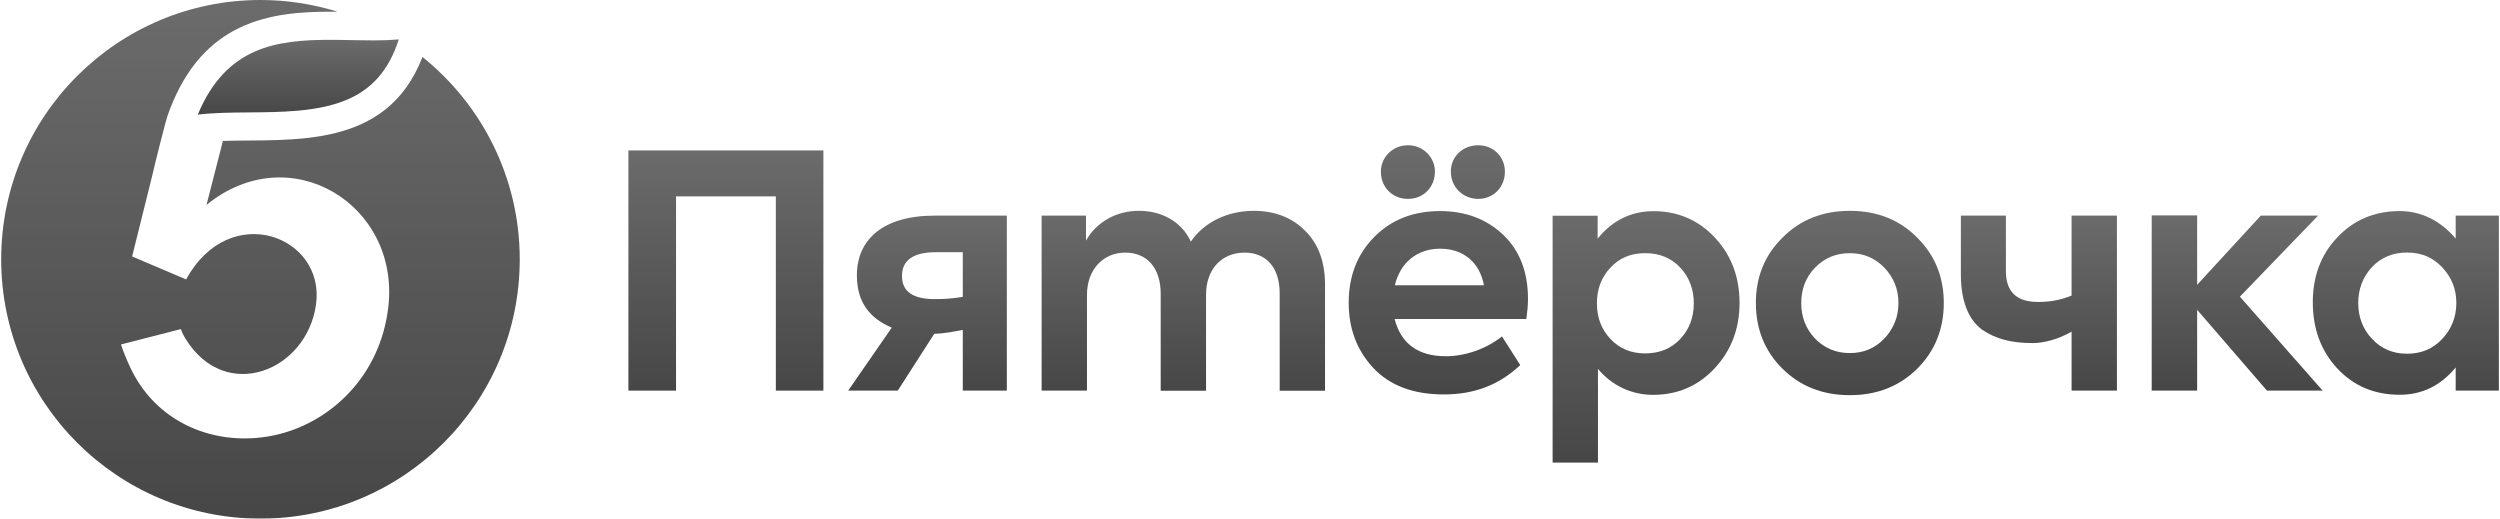
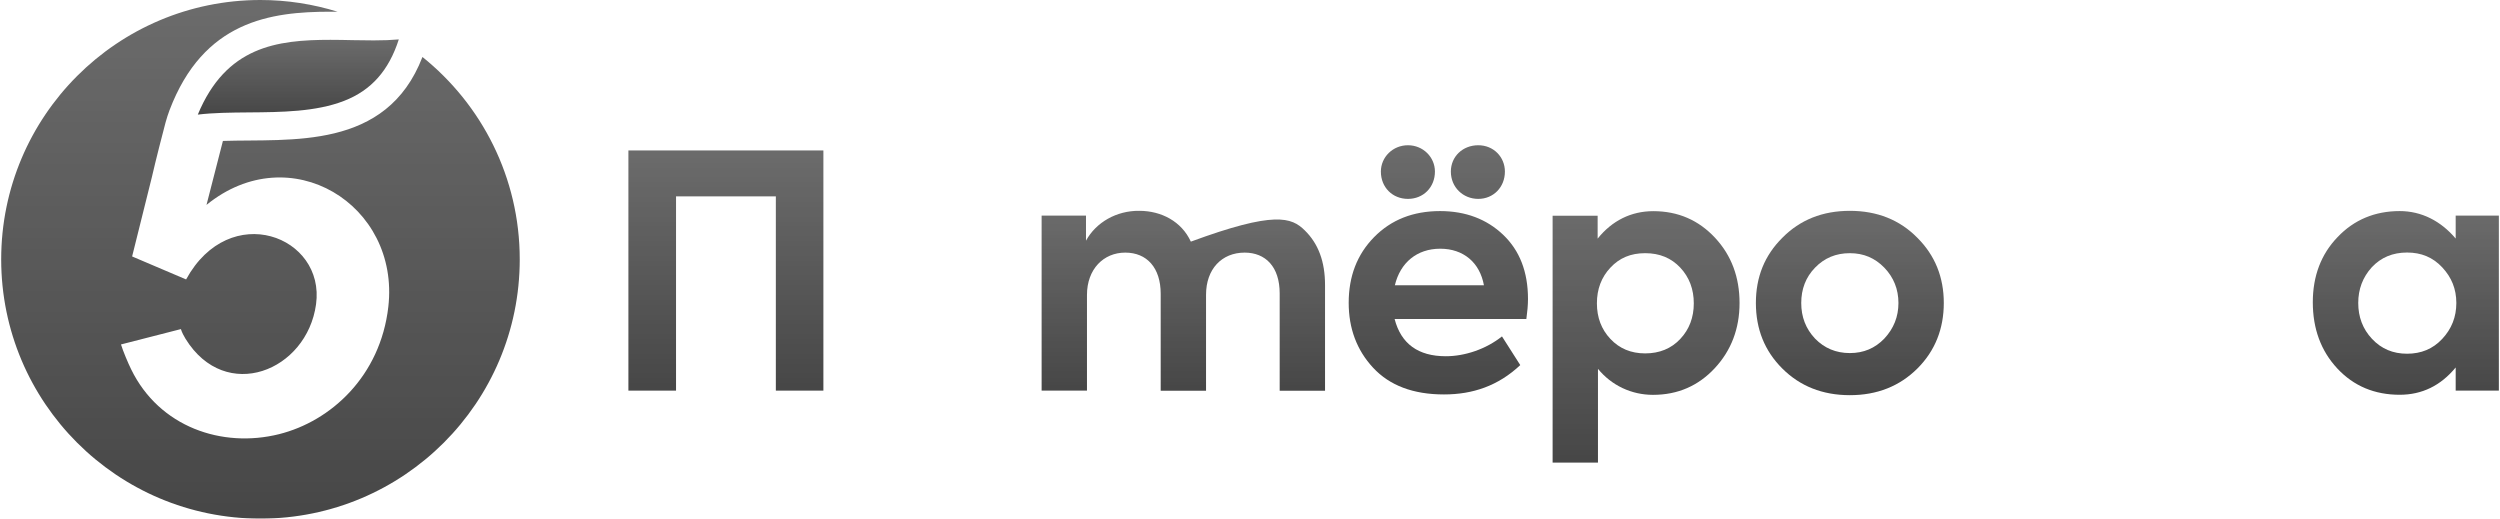
<svg xmlns="http://www.w3.org/2000/svg" width="1065" height="221" viewBox="0 0 1065 221" fill="none">
  <g opacity="0.75">
    <path d="M267.701 166.404V64.09H350.765V166.404H330.51V83.653H287.991V166.404H267.701Z" fill="url(#paint0_linear_163_4015)" />
-     <path d="M428.912 91.858V166.404H410.146V140.54C406.51 141.198 402.667 142.063 397.992 142.202L382.446 166.404H361.325L379.884 139.571C370.155 135.45 365.03 128.387 365.03 117.307C365.03 102.107 376.11 91.858 398.062 91.858H428.912ZM410.146 107.439H398.65C389.059 107.439 384.247 110.867 384.247 117.55C384.247 124.232 388.921 127.417 398.235 127.417C402.355 127.417 406.337 127.14 410.146 126.448V107.439Z" fill="url(#paint1_linear_163_4015)" />
-     <path d="M555.844 98.16C561.591 103.769 564.465 111.421 564.465 121.427V166.439H545.145V124.993C545.145 113.637 539.12 107.612 530.222 107.612C520.492 107.612 513.775 114.606 513.775 125.547V166.439H494.455V125.132C494.455 114.052 488.569 107.612 479.359 107.612C470.149 107.612 463.051 114.606 463.051 125.651V166.404H443.73V91.858H462.635V102.522C466.894 94.732 475.654 89.677 485.383 89.815C494.697 89.815 503.353 94.316 507.3 102.938C512.771 94.732 522.916 89.815 534.03 89.815C542.929 89.815 550.2 92.551 555.844 98.16Z" fill="url(#paint2_linear_163_4015)" />
+     <path d="M555.844 98.16C561.591 103.769 564.465 111.421 564.465 121.427V166.439H545.145V124.993C545.145 113.637 539.12 107.612 530.222 107.612C520.492 107.612 513.775 114.606 513.775 125.547V166.439H494.455V125.132C494.455 114.052 488.569 107.612 479.359 107.612C470.149 107.612 463.051 114.606 463.051 125.651V166.404H443.73V91.858H462.635V102.522C466.894 94.732 475.654 89.677 485.383 89.815C494.697 89.815 503.353 94.316 507.3 102.938C542.929 89.815 550.2 92.551 555.844 98.16Z" fill="url(#paint2_linear_163_4015)" />
    <path d="M730.627 101.311C737.621 108.824 741.049 118.138 741.049 129.079C741.049 140.021 737.482 149.335 730.488 156.848C723.494 164.362 714.734 168.205 704.174 168.205C694.999 168.205 686.516 164.188 680.733 157.125V197.081H661.413V91.893H680.595V101.657C686.723 94.005 694.86 89.954 704.312 89.954C714.873 89.954 723.633 93.797 730.627 101.311ZM715.808 144.383C719.651 140.298 721.555 135.208 721.555 129.218C721.555 123.228 719.651 118.138 715.808 114.018C711.964 109.932 707.048 107.855 700.85 107.855C694.652 107.855 689.874 109.898 686.031 114.018C682.188 118.104 680.283 123.193 680.283 129.218C680.283 135.243 682.188 140.298 686.031 144.383C689.874 148.469 694.791 150.546 700.85 150.546C706.909 150.546 711.964 148.504 715.808 144.383Z" fill="url(#paint3_linear_163_4015)" />
    <path d="M759.26 101.311C766.808 93.659 776.399 89.815 788.033 89.815C799.667 89.815 809.292 93.659 816.806 101.311C824.354 108.824 828.058 118.138 828.058 129.079C828.058 140.021 824.354 149.473 816.806 156.986C809.258 164.5 799.667 168.343 788.033 168.343C776.399 168.343 766.774 164.5 759.26 156.986C751.712 149.473 748.007 140.159 748.007 129.079C748.007 118 751.712 108.824 759.26 101.311ZM788.033 150.408C793.919 150.408 798.732 148.365 802.714 144.245C806.695 139.986 808.738 134.931 808.738 129.079C808.738 123.228 806.695 118.138 802.714 114.018C798.732 109.932 793.954 107.855 788.033 107.855C782.112 107.855 777.196 109.897 773.214 114.018C769.232 118.103 767.328 123.193 767.328 129.079C767.328 134.965 769.232 140.021 773.214 144.245C777.196 148.33 782.112 150.408 788.033 150.408Z" fill="url(#paint4_linear_163_4015)" />
-     <path d="M882.49 91.858H901.81V166.404H882.49V141.301C876.846 144.521 870.718 146.149 865.905 146.149C857.007 146.149 850.428 144.487 844.507 140.539C838.621 136.281 835.332 128.352 835.332 116.891V91.858H854.514V115.506C854.514 124.266 859.05 128.629 868.087 128.629C873.142 128.629 877.47 127.936 882.49 125.928V91.823V91.858Z" fill="url(#paint5_linear_163_4015)" />
-     <path d="M965.725 166.405L935.983 131.988V166.405H916.628V91.755H935.983V121.324L963.094 91.859H987.504L954.195 126.379L989.443 166.405H965.725Z" fill="url(#paint6_linear_163_4015)" />
    <path d="M1046.12 91.858H1064.51V166.404H1046.12V156.536C1039.72 164.326 1031.72 168.17 1022.27 168.17C1011.57 168.17 1002.67 164.465 995.676 156.951C988.682 149.438 985.254 139.986 985.254 128.767C985.254 117.549 988.82 108.235 995.814 100.999C1002.81 93.624 1011.71 89.919 1022.27 89.919C1031.58 89.919 1039.79 94.143 1046.12 101.622V91.858ZM1040.38 113.879C1036.39 109.62 1031.48 107.577 1025.42 107.577C1019.36 107.577 1014.34 109.62 1010.36 113.879C1006.51 118.138 1004.61 123.193 1004.61 129.079C1004.61 134.965 1006.51 140.159 1010.5 144.383C1014.48 148.607 1019.39 150.684 1025.42 150.684C1031.44 150.684 1036.39 148.642 1040.38 144.383C1044.36 140.124 1046.4 135.069 1046.4 129.079C1046.4 123.089 1044.36 118.138 1040.38 113.879Z" fill="url(#paint7_linear_163_4015)" />
    <path d="M650.161 135.901H594.104C596.84 146.426 604.111 151.758 615.917 151.758C624.02 151.758 633.022 148.746 639.843 143.31L647.633 155.532C638.215 164.362 627.447 168.032 615.121 168.032C601.964 168.032 591.958 164.189 584.963 156.675C577.969 149.162 574.542 139.848 574.542 129.045C574.542 117.688 578.108 108.409 585.379 100.999C592.65 93.624 601.964 89.92 613.494 89.92C624.331 89.92 633.368 93.347 640.362 100.03C647.356 106.712 650.923 115.749 650.923 127.383C650.923 129.98 650.645 132.854 650.23 135.866M599.783 61.874C606.223 61.874 611.278 66.929 611.278 73.092C611.278 79.775 606.361 84.726 599.783 84.726C593.204 84.726 588.253 79.809 588.253 73.092C588.253 66.929 593.342 61.874 599.783 61.874ZM594.173 121.532H632.156C630.39 111.802 623.396 105.951 613.528 105.951C603.66 105.951 596.528 111.837 594.208 121.532M618.064 73.092C618.064 66.652 623.154 61.874 629.732 61.874C636.311 61.874 641.089 66.929 641.089 73.092C641.089 79.775 636.173 84.726 629.732 84.726C623.292 84.726 618.064 79.809 618.064 73.092Z" fill="url(#paint8_linear_163_4015)" />
    <path d="M179.964 24.272C164.591 64.228 123.769 59.069 94.962 60.038L87.968 87.288C123.492 58.342 170.442 87.045 165.422 130.741C162.029 160.172 141.046 179.423 118.852 184.962C94.685 190.987 67.885 181.985 55.871 157.332C54.59 154.736 52.374 149.507 51.543 146.737L77.061 140.193C77.511 141.648 78.273 143.067 79.069 144.383C96.139 171.909 130.728 158.129 134.641 129.598C138.623 100.549 97.835 85.072 79.277 119.038L56.667 109.412L56.286 109.239L64.7 75.446C66.05 69.421 70.067 53.737 70.517 52.213C71.244 49.859 71.383 49.097 72.213 46.95C86.686 8.829 115.321 4.986 140.769 4.986C141.774 4.986 142.778 4.986 143.782 4.986C133.395 1.766 122.349 0 110.923 0C49.95 0.035 0.507 49.478 0.507 110.486C0.507 171.494 49.95 220.937 110.958 220.937C171.966 220.937 221.409 171.494 221.409 110.486C221.409 75.619 205.205 44.527 179.964 24.272Z" fill="url(#paint9_linear_163_4015)" />
    <path d="M169.89 16.793C165.597 30.089 158.152 38.468 146.588 42.969C134.573 47.643 119.962 47.782 105.801 47.886C98.218 47.955 90.912 48.024 84.264 48.82C96.279 19.84 117.815 16.966 140.771 16.966C143.957 16.966 147.177 17.035 150.258 17.105C153.34 17.174 156.283 17.209 159.191 17.209C163.381 17.209 166.808 17.07 169.855 16.793" fill="url(#paint10_linear_163_4015)" />
  </g>
  <defs>
    <linearGradient id="paint0_linear_163_4015" x1="309.233" y1="64.09" x2="309.233" y2="166.404" gradientUnits="userSpaceOnUse">
      <stop stop-color="#3A3A3A" />
      <stop offset="1" stop-color="#090909" />
    </linearGradient>
    <linearGradient id="paint1_linear_163_4015" x1="395.119" y1="91.858" x2="395.119" y2="166.404" gradientUnits="userSpaceOnUse">
      <stop stop-color="#3A3A3A" />
      <stop offset="1" stop-color="#090909" />
    </linearGradient>
    <linearGradient id="paint2_linear_163_4015" x1="504.098" y1="89.812" x2="504.098" y2="166.439" gradientUnits="userSpaceOnUse">
      <stop stop-color="#3A3A3A" />
      <stop offset="1" stop-color="#090909" />
    </linearGradient>
    <linearGradient id="paint3_linear_163_4015" x1="701.231" y1="89.954" x2="701.231" y2="197.081" gradientUnits="userSpaceOnUse">
      <stop stop-color="#3A3A3A" />
      <stop offset="1" stop-color="#090909" />
    </linearGradient>
    <linearGradient id="paint4_linear_163_4015" x1="788.033" y1="89.815" x2="788.033" y2="168.343" gradientUnits="userSpaceOnUse">
      <stop stop-color="#3A3A3A" />
      <stop offset="1" stop-color="#090909" />
    </linearGradient>
    <linearGradient id="paint5_linear_163_4015" x1="868.571" y1="91.823" x2="868.571" y2="166.404" gradientUnits="userSpaceOnUse">
      <stop stop-color="#3A3A3A" />
      <stop offset="1" stop-color="#090909" />
    </linearGradient>
    <linearGradient id="paint6_linear_163_4015" x1="953.035" y1="91.755" x2="953.035" y2="166.405" gradientUnits="userSpaceOnUse">
      <stop stop-color="#3A3A3A" />
      <stop offset="1" stop-color="#090909" />
    </linearGradient>
    <linearGradient id="paint7_linear_163_4015" x1="1024.88" y1="89.919" x2="1024.88" y2="168.17" gradientUnits="userSpaceOnUse">
      <stop stop-color="#3A3A3A" />
      <stop offset="1" stop-color="#090909" />
    </linearGradient>
    <linearGradient id="paint8_linear_163_4015" x1="612.732" y1="61.874" x2="612.732" y2="168.032" gradientUnits="userSpaceOnUse">
      <stop stop-color="#3A3A3A" />
      <stop offset="1" stop-color="#090909" />
    </linearGradient>
    <linearGradient id="paint9_linear_163_4015" x1="110.958" y1="0" x2="110.958" y2="220.937" gradientUnits="userSpaceOnUse">
      <stop stop-color="#3A3A3A" />
      <stop offset="1" stop-color="#090909" />
    </linearGradient>
    <linearGradient id="paint10_linear_163_4015" x1="127.077" y1="16.793" x2="127.077" y2="48.82" gradientUnits="userSpaceOnUse">
      <stop stop-color="#3A3A3A" />
      <stop offset="1" stop-color="#090909" />
    </linearGradient>
  </defs>
</svg>